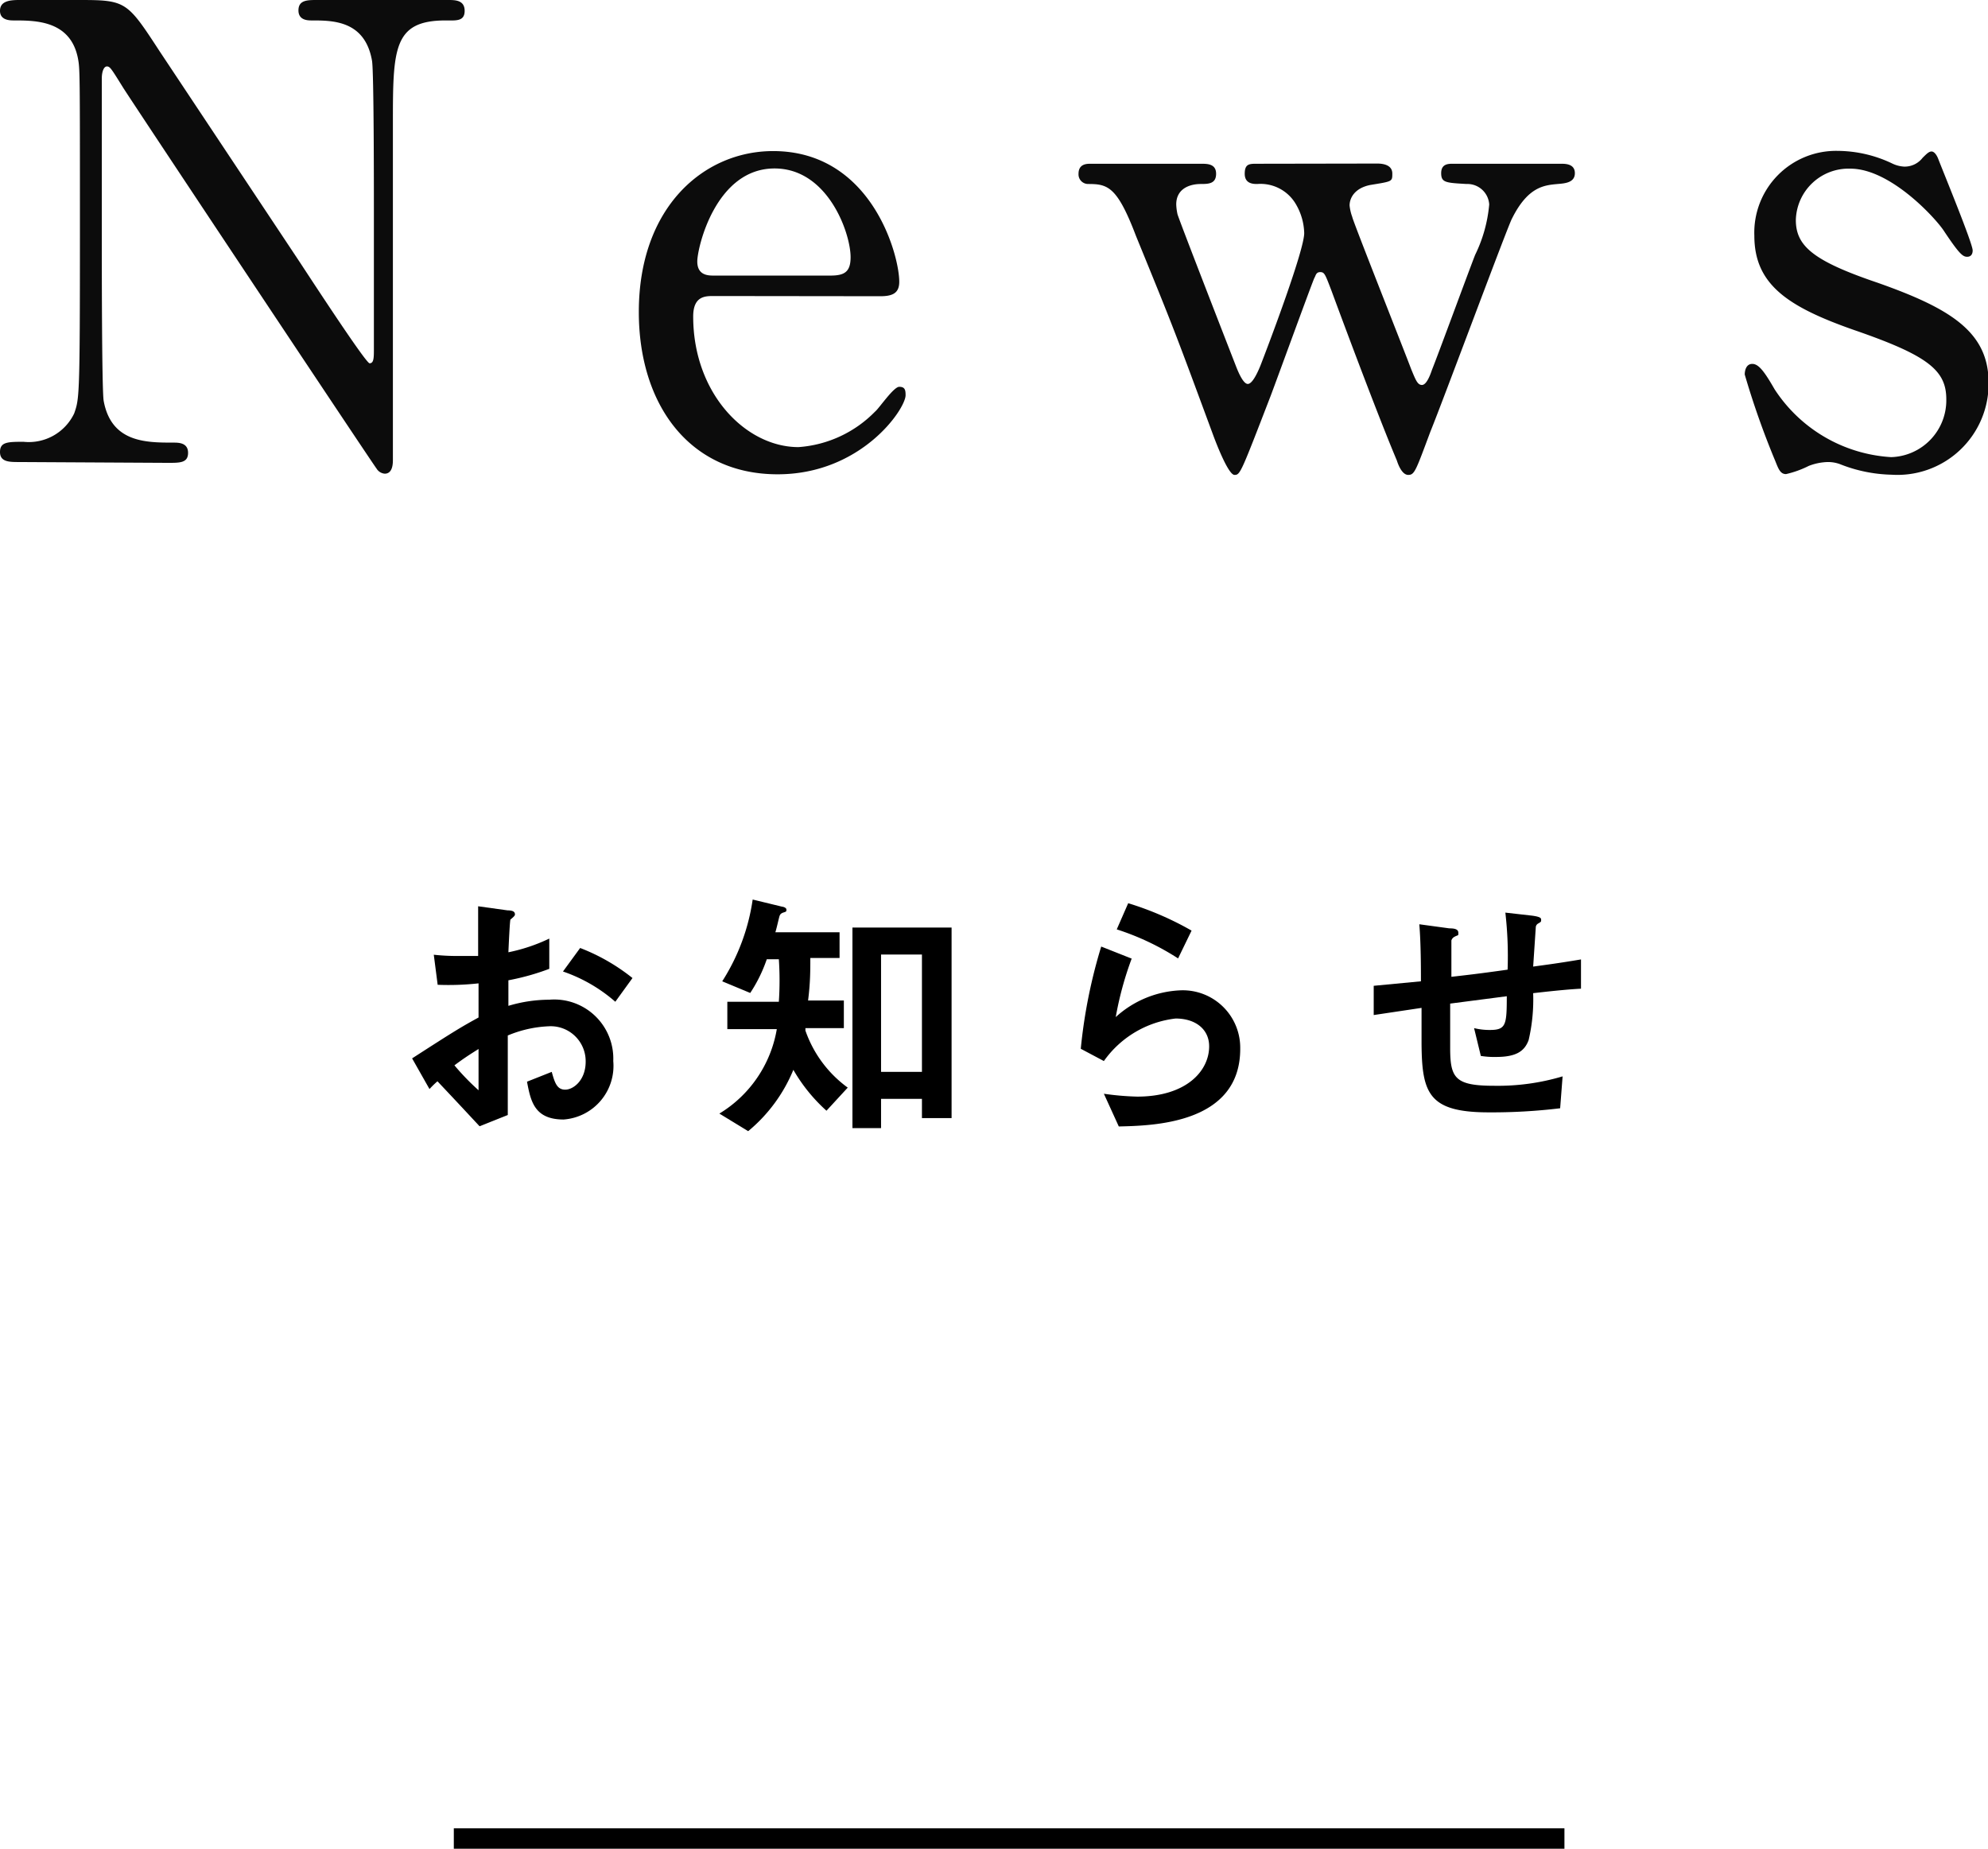
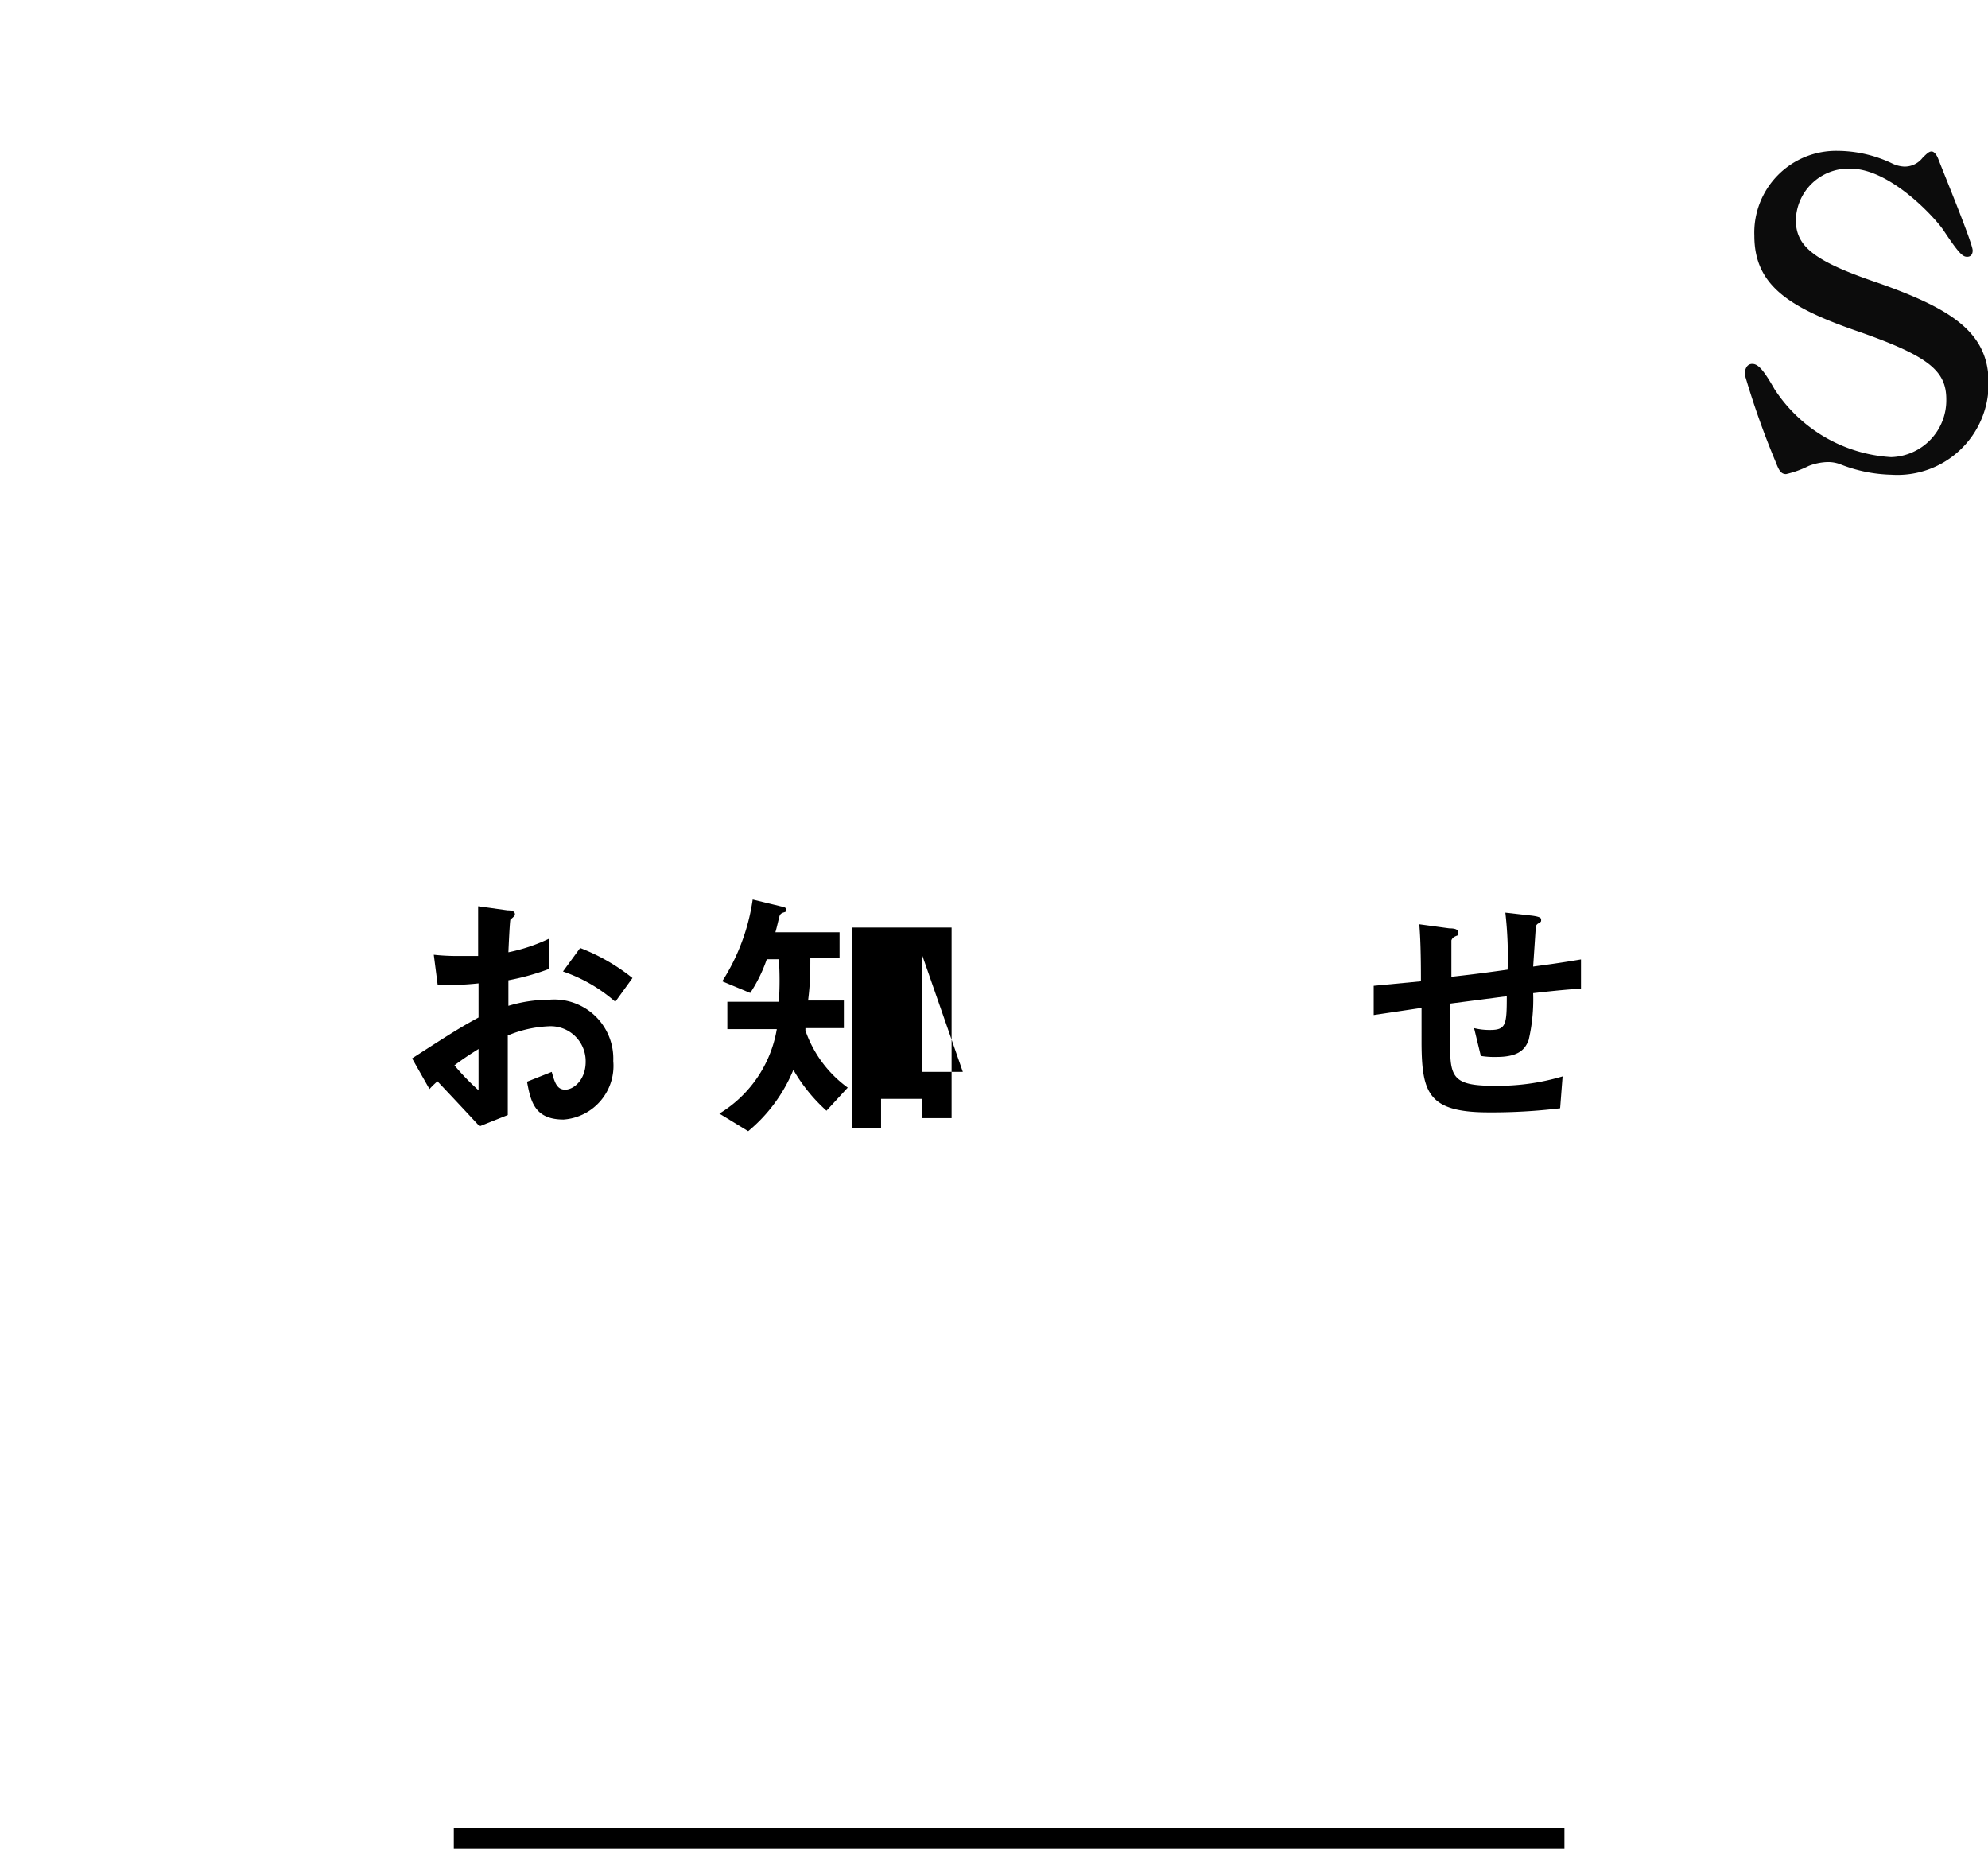
<svg xmlns="http://www.w3.org/2000/svg" viewBox="0 0 97.25 90.43">
  <defs>
    <style>.cls-1{fill:#0c0c0c;}.cls-2{fill:none;stroke:#000;stroke-miterlimit:10;}</style>
  </defs>
  <g id="レイヤー_2" data-name="レイヤー 2">
    <g id="画像">
      <path d="M20.16,51.77c2.14-1.38,2.38-1.52,3.25-2V48.1a13.34,13.34,0,0,1-2,.07l-.19-1.47a10.42,10.42,0,0,0,1.27.06c.33,0,.52,0,.9,0,0-1.46,0-1.58,0-2.43l1.44.2c.36,0,.36.14.36.21s-.19.21-.22.24-.09,1.36-.1,1.6a8.55,8.55,0,0,0,2-.67v1.48a11.78,11.78,0,0,1-2,.56V49.2a7,7,0,0,1,2-.3,2.89,2.89,0,0,1,3.13,3,2.63,2.63,0,0,1-2.43,2.86c-1.43,0-1.61-.9-1.79-1.85l1.21-.48c.15.54.26.87.66.87s1-.46,1-1.37a1.71,1.71,0,0,0-1.81-1.73,5.79,5.79,0,0,0-2,.45c0,2.07,0,2.3,0,3.89l-1.38.55c-.56-.6-.88-.95-2.06-2.2a4.6,4.6,0,0,0-.39.38Zm3.25-.46c-.36.23-.63.39-1.18.8a11.88,11.88,0,0,0,1.18,1.22ZM30.1,49a7.64,7.64,0,0,0-2.56-1.48l.84-1.15a9.65,9.65,0,0,1,2.56,1.47Z" />
-       <path d="M40.43,54.33a8.17,8.17,0,0,1-1.62-2,7.68,7.68,0,0,1-2.21,3l-1.41-.86A6,6,0,0,0,38,50.34H35.58V49H38.1a15.62,15.62,0,0,0,0-2.08h-.59a7.22,7.22,0,0,1-.81,1.65L35.33,48a10.1,10.1,0,0,0,1.49-4l1.44.35c.05,0,.21.05.21.14s0,.1-.13.14-.17.09-.2.16-.14.59-.21.81h3.14v1.26H39.64c0,.62,0,1.21-.11,2.08h1.75v1.35H39.4l0,.12a5.8,5.8,0,0,0,2.07,2.79Zm4.67.36v-.94h-2v1.43h-1.4V45.37h4.85v9.32Zm0-8h-2v5.74h2Z" />
-       <path d="M54.73,55.1,54,53.5a13.6,13.6,0,0,0,1.63.14c2.41,0,3.52-1.26,3.52-2.46,0-.83-.66-1.36-1.64-1.36A5,5,0,0,0,54,51.9l-1.13-.6a25.52,25.52,0,0,1,1-5l1.49.59a16.33,16.33,0,0,0-.78,2.86,5,5,0,0,1,3.2-1.31,2.81,2.81,0,0,1,2.89,2.84C60.69,55,56.34,55.06,54.73,55.1Zm2.9-8.22a12.63,12.63,0,0,0-3-1.42l.56-1.28a15.13,15.13,0,0,1,3.1,1.34Z" />
+       <path d="M40.43,54.33a8.17,8.17,0,0,1-1.62-2,7.68,7.68,0,0,1-2.21,3l-1.41-.86A6,6,0,0,0,38,50.34H35.58V49H38.1a15.62,15.62,0,0,0,0-2.08h-.59a7.22,7.22,0,0,1-.81,1.65L35.33,48a10.1,10.1,0,0,0,1.49-4l1.44.35c.05,0,.21.05.21.14s0,.1-.13.14-.17.09-.2.16-.14.59-.21.81h3.14v1.26H39.64c0,.62,0,1.21-.11,2.08h1.75v1.35H39.4l0,.12a5.8,5.8,0,0,0,2.07,2.79Zm4.67.36v-.94h-2v1.43h-1.4V45.37h4.85v9.32Zm0-8v5.74h2Z" />
      <path d="M75,48.58a8.78,8.78,0,0,1-.22,2.29c-.2.55-.61.83-1.59.83a4.11,4.11,0,0,1-.75-.05l-.33-1.36a3.15,3.15,0,0,0,.77.09c.79,0,.83-.24.83-1.65l-2.77.36c0,1.3,0,2.08,0,2.16,0,1.48.23,1.86,2.15,1.86a11.08,11.08,0,0,0,3.35-.46l-.12,1.56a27.79,27.79,0,0,1-3.49.2c-2.92,0-3.27-.91-3.29-3.33V49.3l-2.34.35,0-1.43L69.51,48c0-.54,0-1.88-.08-2.79l1.47.2c.28,0,.44.05.44.22s0,.08-.22.21A.31.31,0,0,0,71,46c0,.21,0,.29,0,1.78.78-.09,1.26-.14,2.75-.35a18.67,18.67,0,0,0-.11-2.79l1.32.15c.43.06.43.13.43.21s0,.09-.14.17a.23.23,0,0,0-.12.16L75,47.28c.72-.1,1.14-.15,2.34-.35v1.43C76.82,48.39,76.22,48.44,75,48.58Z" />
-       <path class="cls-1" d="M.93,22.6c-.47,0-.93,0-.93-.49s.37-.5,1.15-.5a2.46,2.46,0,0,0,2.48-1.39c.25-.72.28-.75.28-9,0-7.82,0-7.85-.1-8.38C3.44,1,1.74,1,.68,1,.5,1,0,1,0,.53S.46,0,.93,0h3C6.17,0,6.23.09,7.81,2.51l6.82,10.26c.41.62,3.26,5,3.45,5s.21-.22.21-.62c0-.87,0-6,0-7s0-6.61-.09-7.17C17.86,1,16.28,1,15.25,1c-.18,0-.65,0-.65-.49S15,0,15.47,0h6.45c.34,0,.81,0,.81.53S22.29,1,21.8,1c-2.58,0-2.58,1.4-2.58,5.12,0,2.32,0,13.8,0,16.37,0,.16,0,.68-.4.68a.52.52,0,0,1-.4-.25C18.26,22.73,6.11,4.46,6,4.25c-.56-.9-.62-1-.77-1s-.25.25-.25.59c0,1.12,0,6.51,0,7.76s0,7.41.09,8c.37,2.05,2.08,2.05,3.41,2.05.25,0,.72,0,.72.5s-.41.49-1,.49Z" />
-       <path class="cls-1" d="M34.91,14.48c-.41,0-1,0-1,1,0,3.78,2.58,6.39,5.15,6.39a5.81,5.81,0,0,0,3.75-1.74c.19-.15.9-1.21,1.18-1.21s.31.16.31.41c0,.68-2.17,3.87-6.26,3.87-4.34,0-6.79-3.44-6.79-7.94,0-5.14,3.19-7.87,6.57-7.87,4.81,0,6.17,5.08,6.17,6.39,0,.55-.31.71-.93.71Zm5.7-1c.68,0,1-.16,1-.9,0-1.18-1.11-4.34-3.72-4.34-2.88,0-3.78,3.87-3.78,4.55s.53.69.81.69Z" />
-       <path class="cls-1" d="M67.37,8c.34,0,.74.09.74.49s0,.38-1.09.56c-.77.16-1,.65-1,1a2.27,2.27,0,0,0,.13.56c0,.13,2.63,6.76,2.88,7.44.22.53.31.78.53.78s.4-.47.49-.74c.28-.69,1.77-4.75,2.11-5.62A7,7,0,0,0,72.85,10a1.07,1.07,0,0,0-1.11-1c-1-.06-1.24-.06-1.24-.53s.37-.46.59-.46h5.27c.21,0,.68,0,.68.46s-.47.5-.84.53c-.65.06-1.45.12-2.23,1.68-.16.24-3.38,8.92-4,10.44-.71,1.9-.77,2.11-1.08,2.11s-.5-.52-.56-.71c-.75-1.77-2.17-5.52-3.2-8.31-.31-.81-.34-.9-.55-.9s-.22.19-.28.28-1.8,4.87-2.14,5.77c-1.46,3.78-1.49,3.87-1.77,3.87s-.81-1.33-1-1.83c-1.89-5.11-1.89-5.14-3.82-9.86C54.65,9.12,54.19,9,53.23,9a.47.47,0,0,1-.47-.5c0-.49.41-.49.59-.49h5.4c.31,0,.74,0,.74.49s-.37.5-.74.5c-.59,0-1.21.25-1.21,1a2.52,2.52,0,0,0,.06.47c0,.09,2.51,6.54,2.85,7.41.13.34.37.9.59.9s.47-.53.62-.9c.47-1.21,2.14-5.64,2.14-6.48A2.93,2.93,0,0,0,63.4,10a2,2,0,0,0-1.89-1c-.19,0-.62,0-.62-.5s.24-.49.62-.49Z" />
      <path class="cls-1" d="M92.57,8a1.51,1.51,0,0,0,.59.15,1.11,1.11,0,0,0,.89-.43c.22-.22.32-.31.44-.31s.25.15.34.4c.28.72,1.67,4.1,1.67,4.44,0,.15-.06.31-.27.31s-.38-.13-1.12-1.24c-.37-.59-2.61-3.07-4.59-3.07a2.58,2.58,0,0,0-2.67,2.51c0,1.27.84,2,4,3.07,3.6,1.27,5.43,2.42,5.43,4.9a4.46,4.46,0,0,1-4.75,4.49A7.24,7.24,0,0,1,90,22.7a1.7,1.7,0,0,0-.59-.1,2.75,2.75,0,0,0-.93.19,4.87,4.87,0,0,1-1.11.4c-.28,0-.37-.25-.53-.65a40.54,40.54,0,0,1-1.49-4.22c0-.18.06-.52.37-.52s.59.37,1.09,1.24a7.32,7.32,0,0,0,5.7,3.32,2.78,2.78,0,0,0,2.7-2.83c0-1.42-.9-2.14-4.49-3.38-3.26-1.14-4.9-2.23-4.9-4.62A4,4,0,0,1,89.9,7.38,6.26,6.26,0,0,1,92.57,8Z" />
      <line class="cls-2" x1="22.2" y1="89.93" x2="76.53" y2="89.93" />
    </g>
  </g>
</svg>